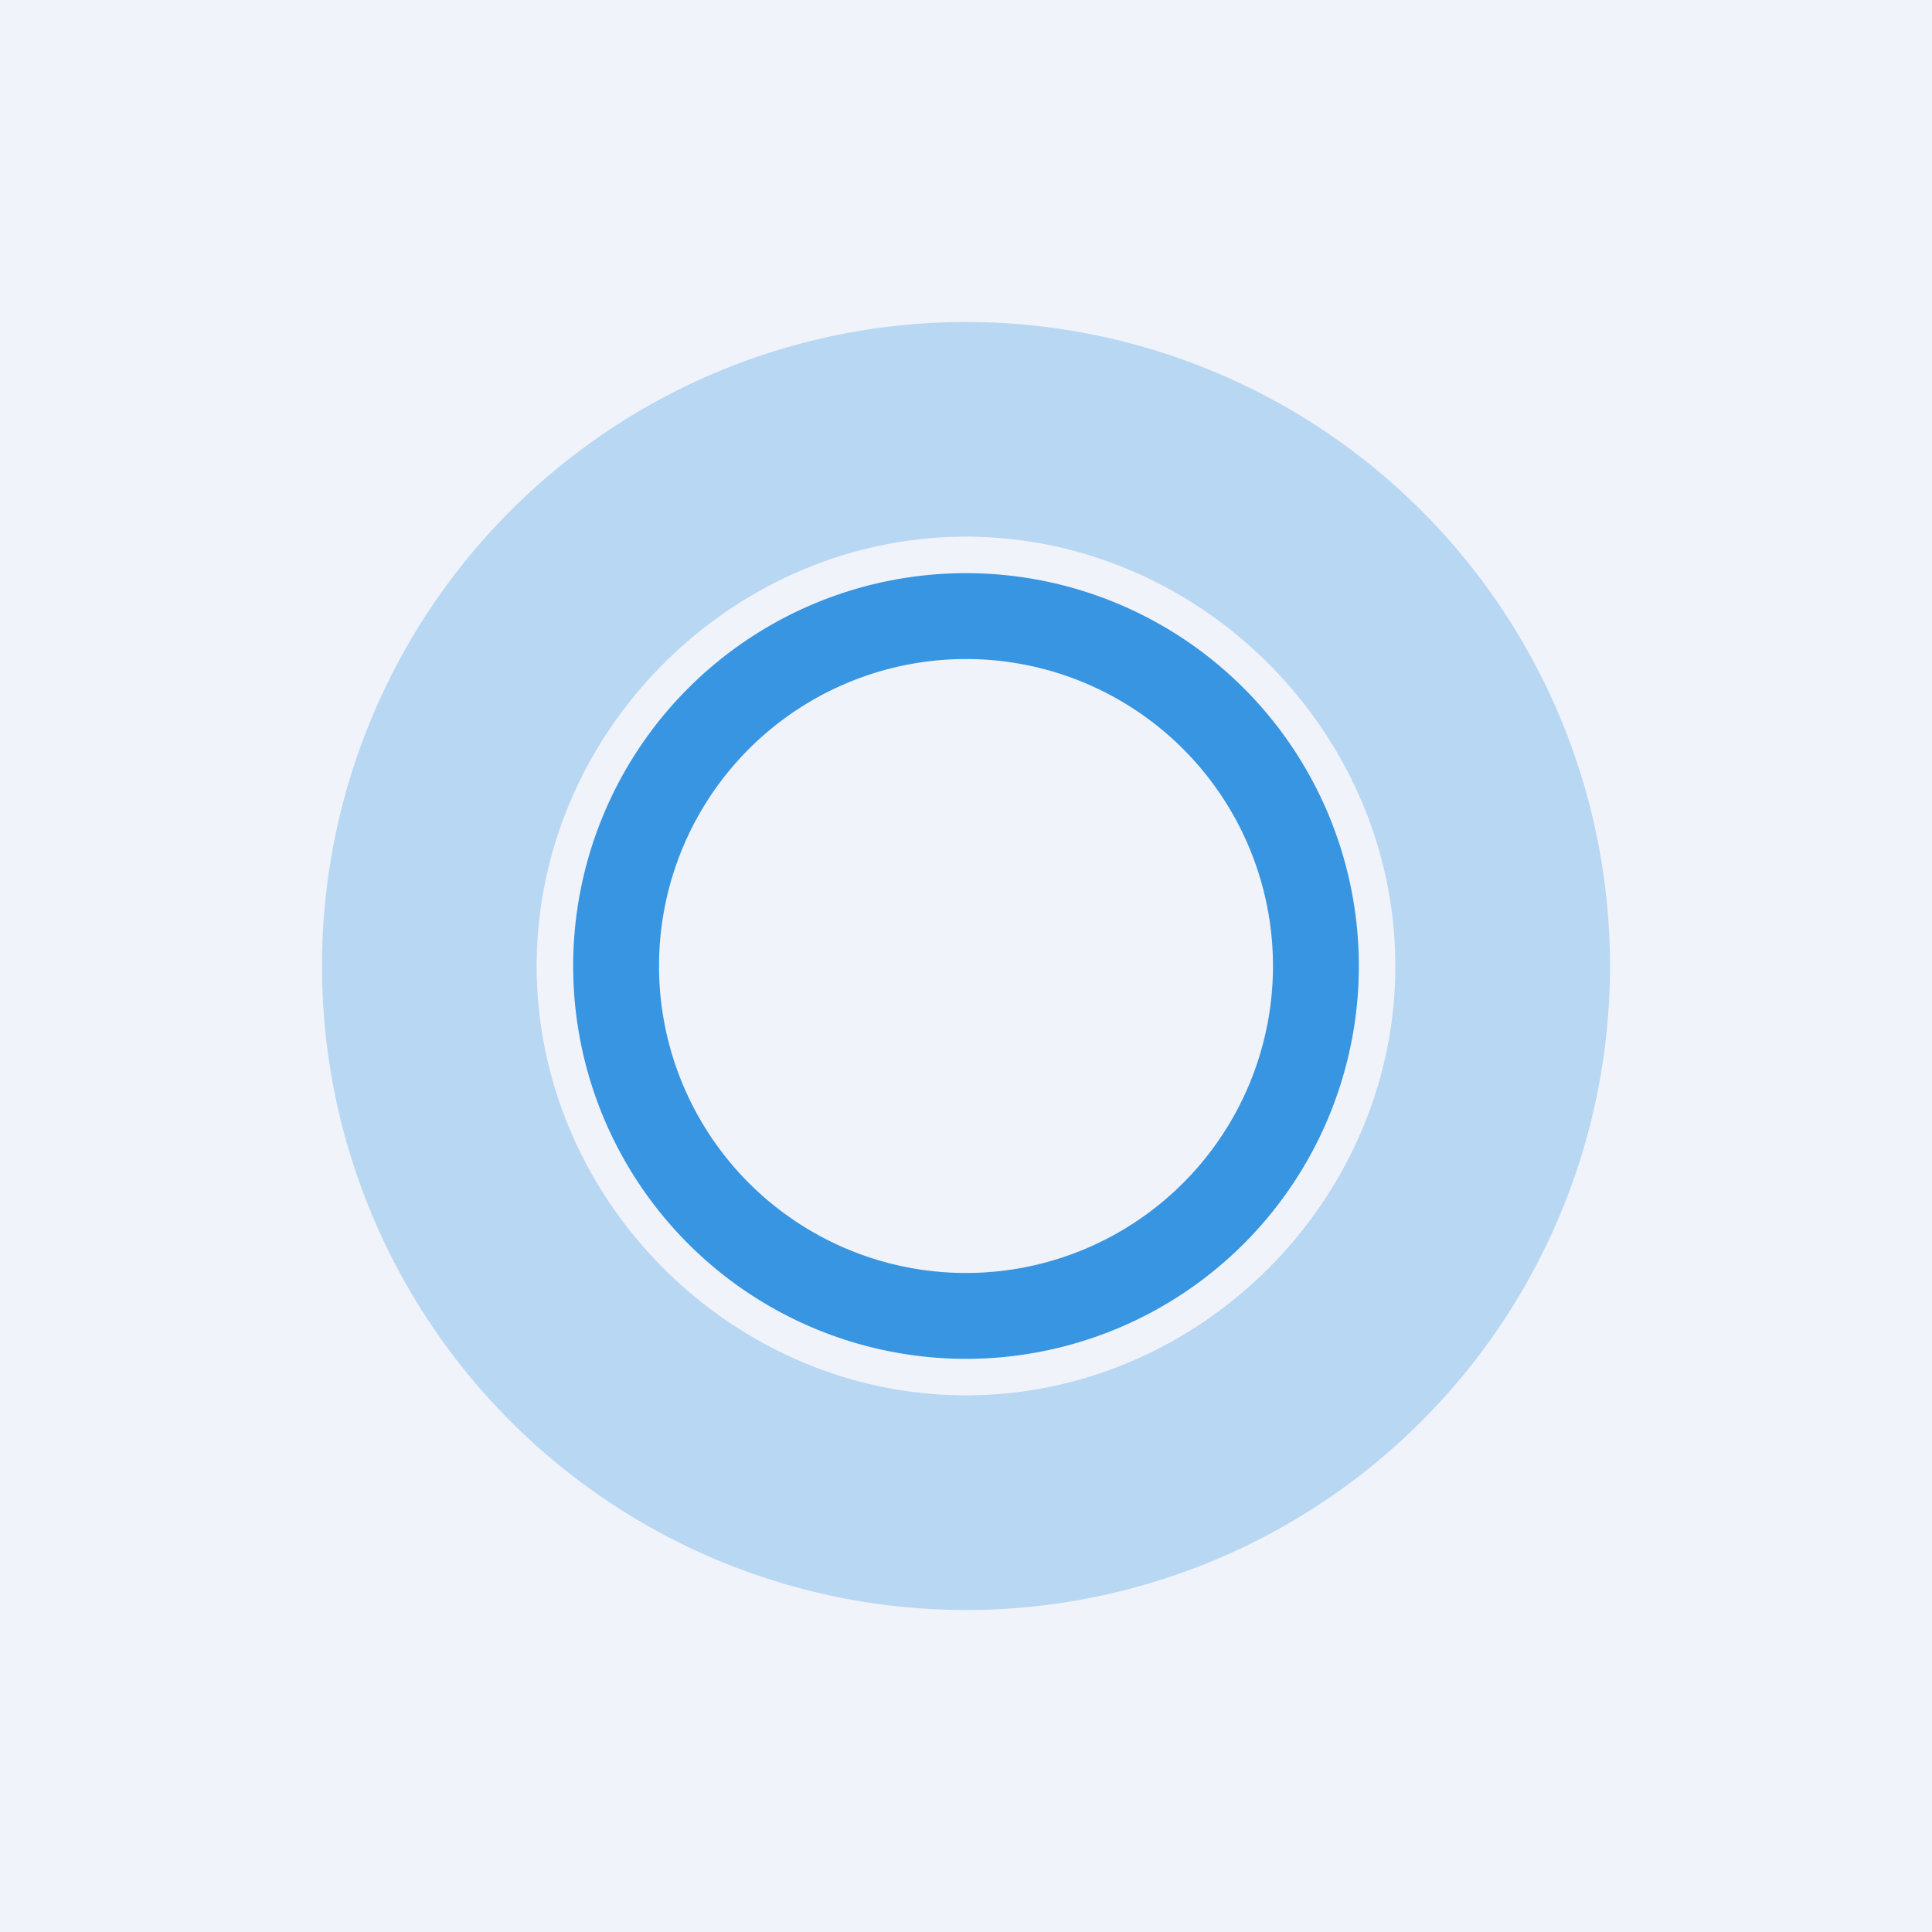
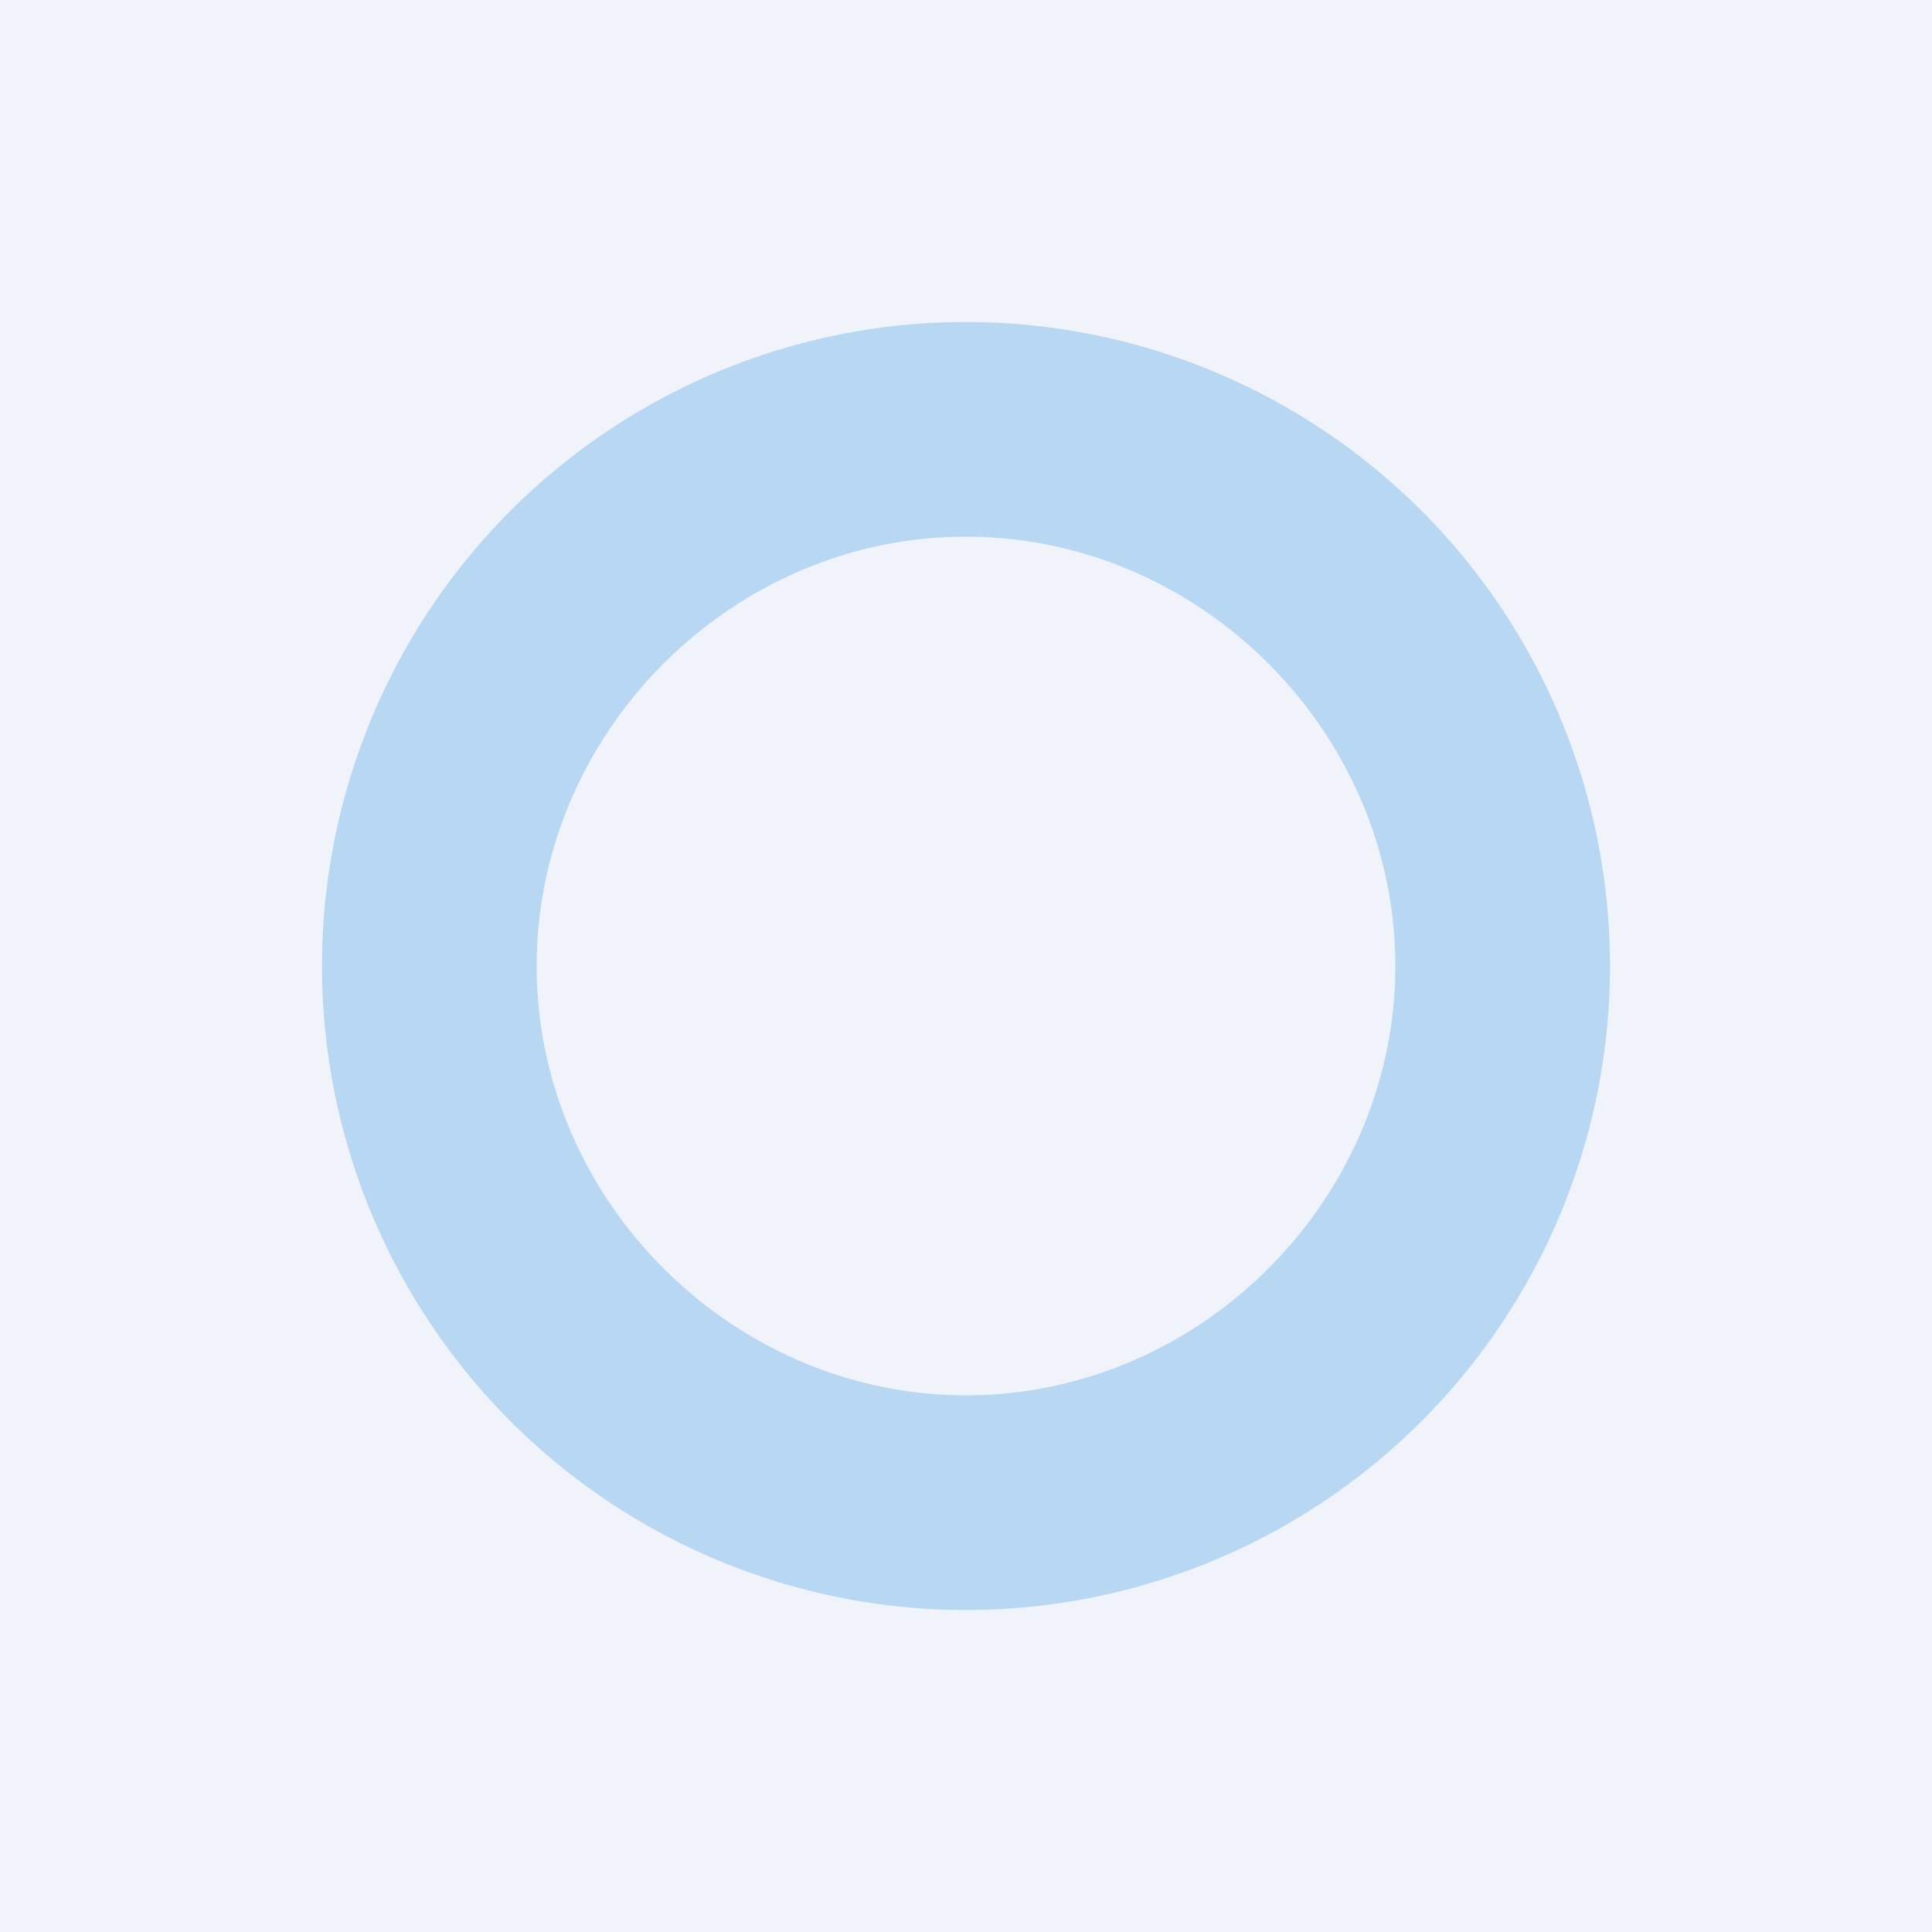
<svg xmlns="http://www.w3.org/2000/svg" width="18" height="18" viewBox="0 0 18 18">
  <path fill="#F0F3FA" d="M0 0h18v18H0z" />
-   <path fill-rule="evenodd" d="M9 11.86a2.86 2.86 0 1 0 0-5.72 2.86 2.86 0 0 0 0 5.72Zm0 .8a3.66 3.66 0 1 0 0-7.32 3.66 3.66 0 0 0 0 7.32Z" fill="#3895E2" />
  <path fill-rule="evenodd" d="M9 13c2.18 0 4-1.82 4-4 0-2.18-1.82-4-4-4-2.18 0-4 1.82-4 4 0 2.18 1.82 4 4 4Zm0 2A6 6 0 1 0 9 3a6 6 0 0 0 0 12Z" fill="#3895E2" fill-opacity=".3" />
</svg>